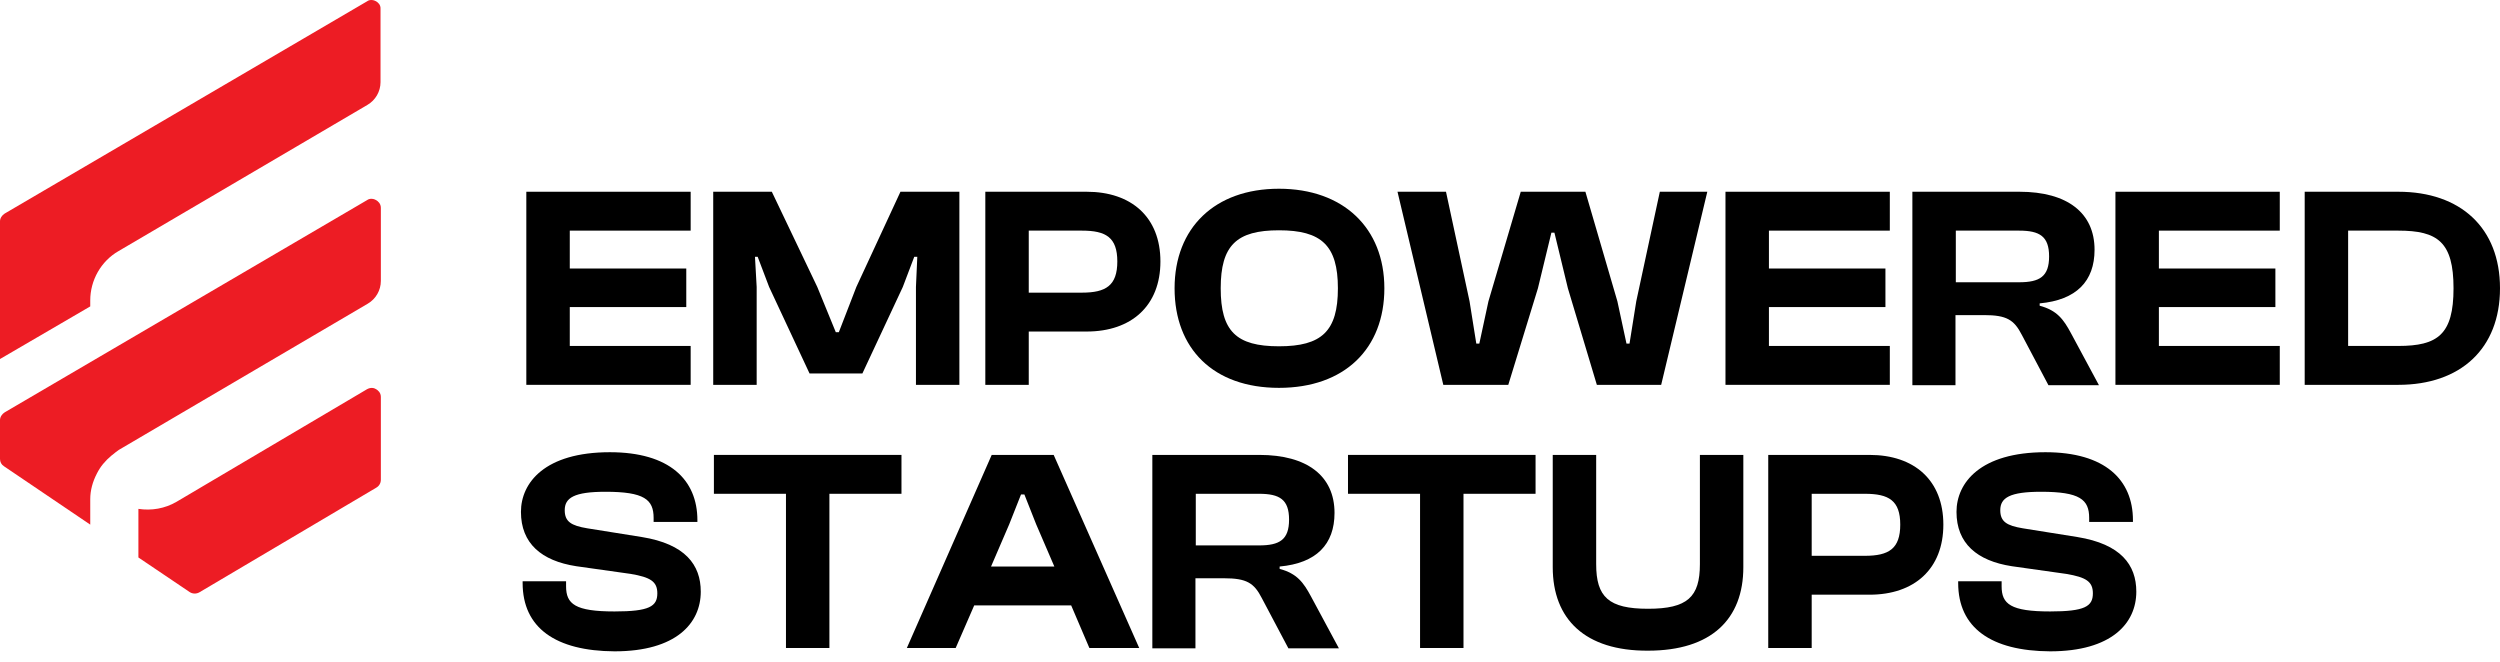
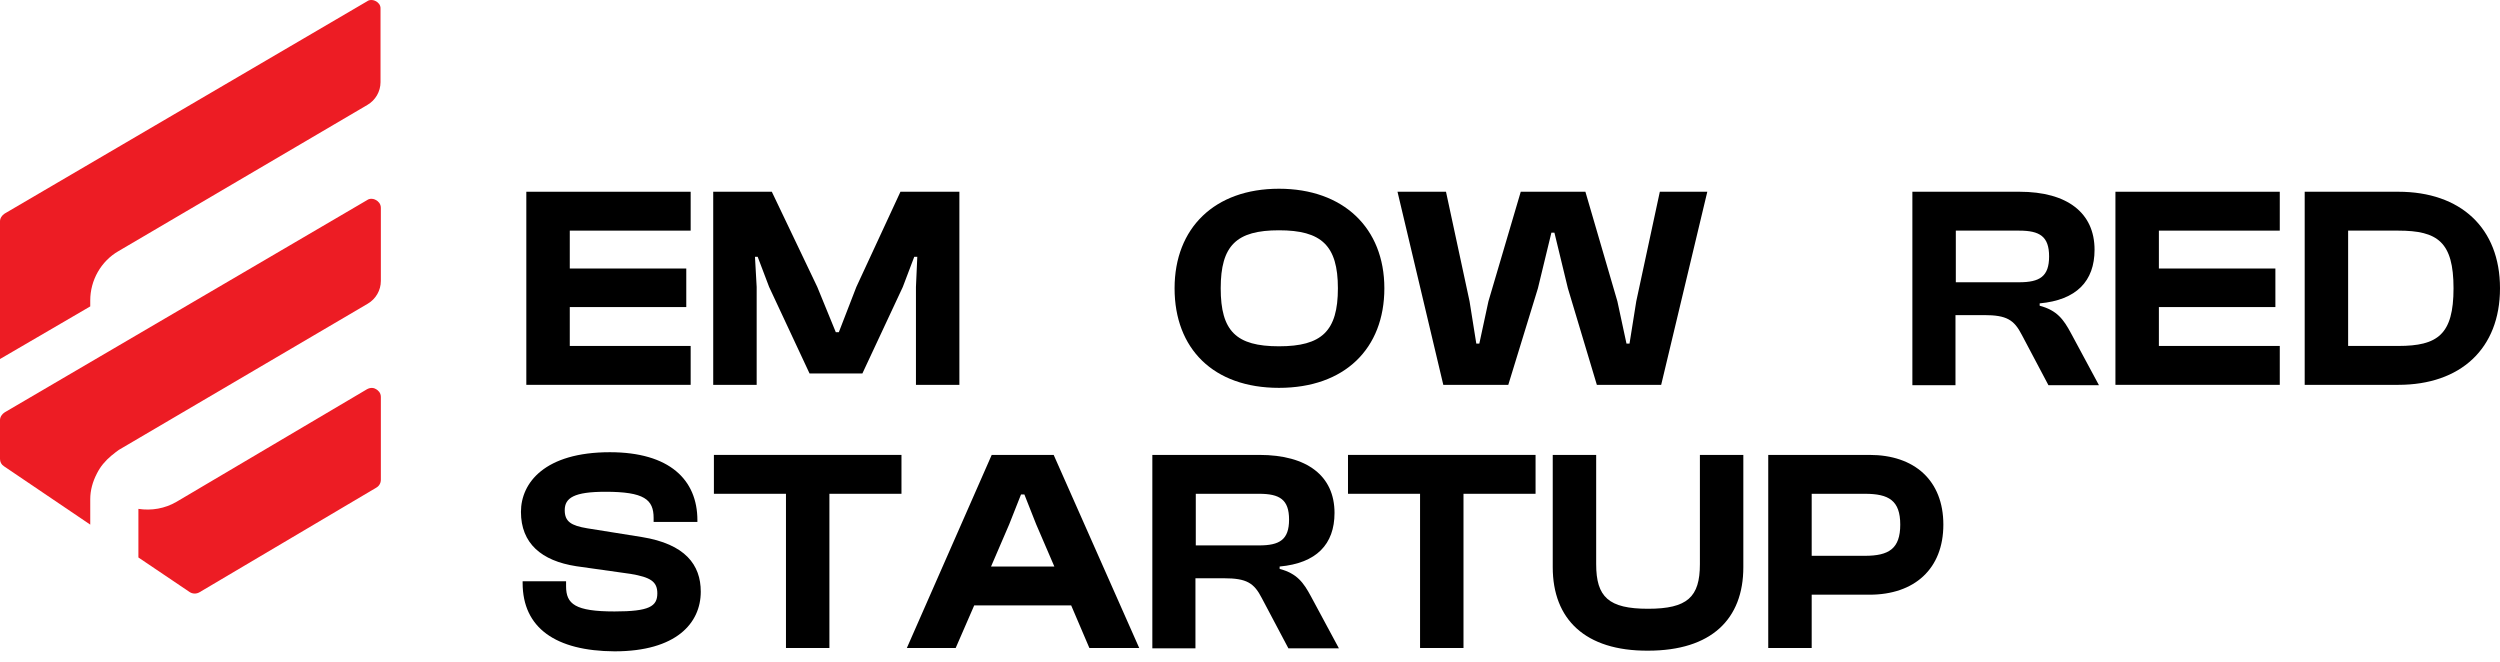
<svg xmlns="http://www.w3.org/2000/svg" width="219" height="58" viewBox="0 0 219 58" fill="none">
  <g clip-path="url(#clip0_945_5606)">
    <path d="M46.106 33.712V16.797H60.502V20.203H49.912V23.522H60.118V26.899H49.912V30.305H60.502V33.712H46.106Z" fill="black" />
    <path d="M62.478 33.712V16.797H67.611L71.594 25.137L73.216 29.101H73.482L75.016 25.137L78.88 16.797H84.042V33.712H80.237V25.137L80.355 22.494H80.089L79.086 25.137L75.546 32.713H70.915L67.375 25.137L66.372 22.494H66.136L66.284 25.137V33.712H62.478Z" fill="black" />
-     <path d="M86.314 33.712V16.797H95.193C99.116 16.797 101.653 19.029 101.653 22.905C101.653 26.781 99.116 29.042 95.193 29.042H90.119V33.712H86.314ZM90.119 20.203V25.636H94.78C96.874 25.636 97.877 25.019 97.877 22.905C97.877 20.791 96.874 20.203 94.78 20.203H90.119Z" fill="black" />
    <path d="M102.893 25.255C102.893 19.969 106.403 16.533 112.037 16.533C117.672 16.533 121.27 19.969 121.27 25.255C121.27 30.541 117.79 33.976 112.037 33.976C106.285 33.976 102.893 30.541 102.893 25.255ZM117.2 25.255C117.2 21.496 115.754 20.174 112.037 20.174C108.32 20.174 106.934 21.496 106.934 25.255C106.934 29.014 108.291 30.335 112.037 30.335C115.784 30.335 117.2 29.014 117.2 25.255Z" fill="black" />
    <path d="M126.433 33.712L122.421 16.797H126.669L128.734 26.399L129.324 30.099H129.589L130.386 26.399L133.218 16.797H138.881L141.684 26.399L142.48 30.099H142.746L143.336 26.399L145.401 16.797H149.56L145.519 33.712H139.884L137.347 25.254L136.167 20.38H135.902L134.722 25.254L132.126 33.712H126.433Z" fill="black" />
-     <path d="M151.152 33.712V16.797H165.548V20.203H154.958V23.522H165.164V26.899H154.958V30.305H165.548V33.712H151.152Z" fill="black" />
    <path d="M167.524 33.712V16.797H176.905C181.094 16.797 183.483 18.647 183.483 21.877C183.483 24.637 181.89 26.282 178.675 26.576V26.781C180.209 27.192 180.769 27.985 181.418 29.189L183.867 33.741H179.442L177.112 29.336C176.433 28.015 175.784 27.603 173.808 27.603H171.3V33.741H167.524V33.712ZM171.33 24.726H176.876C178.675 24.726 179.501 24.226 179.501 22.464C179.501 20.703 178.675 20.203 176.876 20.203H171.33V24.726Z" fill="black" />
    <path d="M185.312 33.712V16.797H199.708V20.203H189.118V23.522H199.324V26.899H189.118V30.305H199.708V33.712H185.312Z" fill="black" />
    <path d="M201.891 33.712V16.797H210.091C215.549 16.797 219 19.968 219 25.254C219 30.54 215.549 33.712 210.091 33.712H201.891ZM205.696 20.203V30.305H210.091C213.543 30.305 214.929 29.307 214.929 25.254C214.929 21.202 213.543 20.203 210.091 20.203H205.696Z" fill="black" />
    <path d="M45.782 51.067V50.92H49.588V51.361C49.588 52.917 50.384 53.563 53.836 53.563C56.874 53.563 57.582 53.123 57.582 51.977C57.582 50.949 56.992 50.568 55.251 50.274L50.473 49.599C47.434 49.129 45.635 47.602 45.635 44.841C45.635 42.286 47.729 39.614 53.422 39.614C58.644 39.614 61.092 42.022 61.092 45.575V45.722H57.257V45.37C57.257 43.755 56.431 43.079 53.039 43.079C50.296 43.079 49.47 43.608 49.47 44.694C49.47 45.693 50.03 46.045 51.446 46.28L56.225 47.044C60.03 47.66 61.387 49.481 61.387 51.83C61.387 54.591 59.234 57.057 53.836 57.057C48.673 57.028 45.782 55.002 45.782 51.067Z" fill="black" />
    <path d="M68.851 56.764V43.256H62.538V39.85H78.969V43.256H72.656V56.764H68.851Z" fill="black" />
    <path d="M79.44 56.764L86.874 39.85H92.302L99.795 56.764H95.429L93.836 53.035H85.34L83.718 56.764H79.44ZM86.815 49.628H92.361L90.768 45.928L89.736 43.315H89.441L88.408 45.928L86.815 49.628Z" fill="black" />
    <path d="M100.945 56.764V39.85H110.326C114.515 39.85 116.904 41.7 116.904 44.93C116.904 47.69 115.311 49.335 112.096 49.628V49.834C113.63 50.245 114.19 51.038 114.839 52.242L117.288 56.794H112.863L110.532 52.389C109.854 51.067 109.205 50.656 107.229 50.656H104.721V56.794H100.945V56.764ZM104.751 47.778H110.296C112.096 47.778 112.922 47.279 112.922 45.517C112.922 43.755 112.096 43.256 110.296 43.256H104.751V47.778Z" fill="black" />
    <path d="M124.397 56.764V43.256H118.084V39.85H134.515V43.256H128.202V56.764H124.397Z" fill="black" />
    <path d="M136.02 49.687V39.85H139.825V49.423C139.825 52.301 140.916 53.328 144.368 53.328C147.819 53.328 148.911 52.301 148.911 49.423V39.85H152.716V49.687C152.716 54.239 149.914 56.999 144.368 56.999C138.851 57.029 136.02 54.239 136.02 49.687Z" fill="black" />
    <path d="M154.898 56.764V39.85H163.778C167.701 39.85 170.238 42.081 170.238 45.958C170.238 49.834 167.701 52.095 163.778 52.095H158.704V56.764H154.898ZM158.704 43.256V48.689H163.365C165.459 48.689 166.462 48.072 166.462 45.958C166.462 43.843 165.459 43.256 163.365 43.256H158.704Z" fill="black" />
-     <path d="M171.536 51.067V50.92H175.342V51.361C175.342 52.917 176.138 53.563 179.589 53.563C182.628 53.563 183.336 53.123 183.336 51.977C183.336 50.949 182.746 50.568 181.005 50.274L176.227 49.599C173.188 49.129 171.389 47.602 171.389 44.841C171.389 42.286 173.483 39.614 179.176 39.614C184.398 39.614 186.846 42.022 186.846 45.575V45.722H183.011V45.37C183.011 43.755 182.185 43.079 178.793 43.079C176.049 43.079 175.224 43.608 175.224 44.694C175.224 45.693 175.784 46.045 177.2 46.28L181.979 47.044C185.784 47.66 187.141 49.481 187.141 51.83C187.141 54.591 184.988 57.057 179.589 57.057C174.427 57.028 171.536 55.002 171.536 51.067Z" fill="black" />
    <path d="M32.95 0.117C32.891 0.088 32.744 0 32.537 0C32.39 0 32.272 0.029 32.154 0.117L0.413 18.706C0.177 18.853 0 19.117 0 19.381V31.451L7.906 26.84V26.312C7.906 24.55 8.85 22.876 10.384 21.995L32.183 9.191C32.891 8.78 33.334 8.017 33.334 7.195V0.793C33.363 0.411 33.098 0.206 32.95 0.117Z" fill="#ED1C24" />
    <path d="M32.95 34.094C32.773 33.976 32.478 33.917 32.154 34.094L15.457 43.961C14.454 44.548 13.274 44.753 12.124 44.577V48.835L16.608 51.86C16.873 52.036 17.198 52.036 17.463 51.889L32.95 42.727C33.216 42.58 33.363 42.316 33.363 42.022V34.769C33.363 34.387 33.098 34.182 32.95 34.094Z" fill="#ED1C24" />
    <path d="M32.95 17.532C32.891 17.502 32.744 17.414 32.537 17.414C32.419 17.414 32.272 17.443 32.154 17.532L0.413 36.12C0.177 36.267 0 36.531 0 36.795V40.202C0 40.466 0.118 40.701 0.354 40.848L7.906 45.958V43.726C7.906 42.962 8.112 42.199 8.496 41.465C8.791 40.877 9.204 40.378 9.764 39.908L9.882 39.82C10.059 39.673 10.236 39.526 10.413 39.409L32.213 26.605C32.921 26.194 33.363 25.431 33.363 24.609V18.207C33.363 17.825 33.098 17.62 32.95 17.532Z" fill="#ED1C24" />
  </g>
  <defs>
    <clipPath id="clip0_945_5606">
      <rect width="219" height="57.057" fill="black" />
    </clipPath>
  </defs>
</svg>